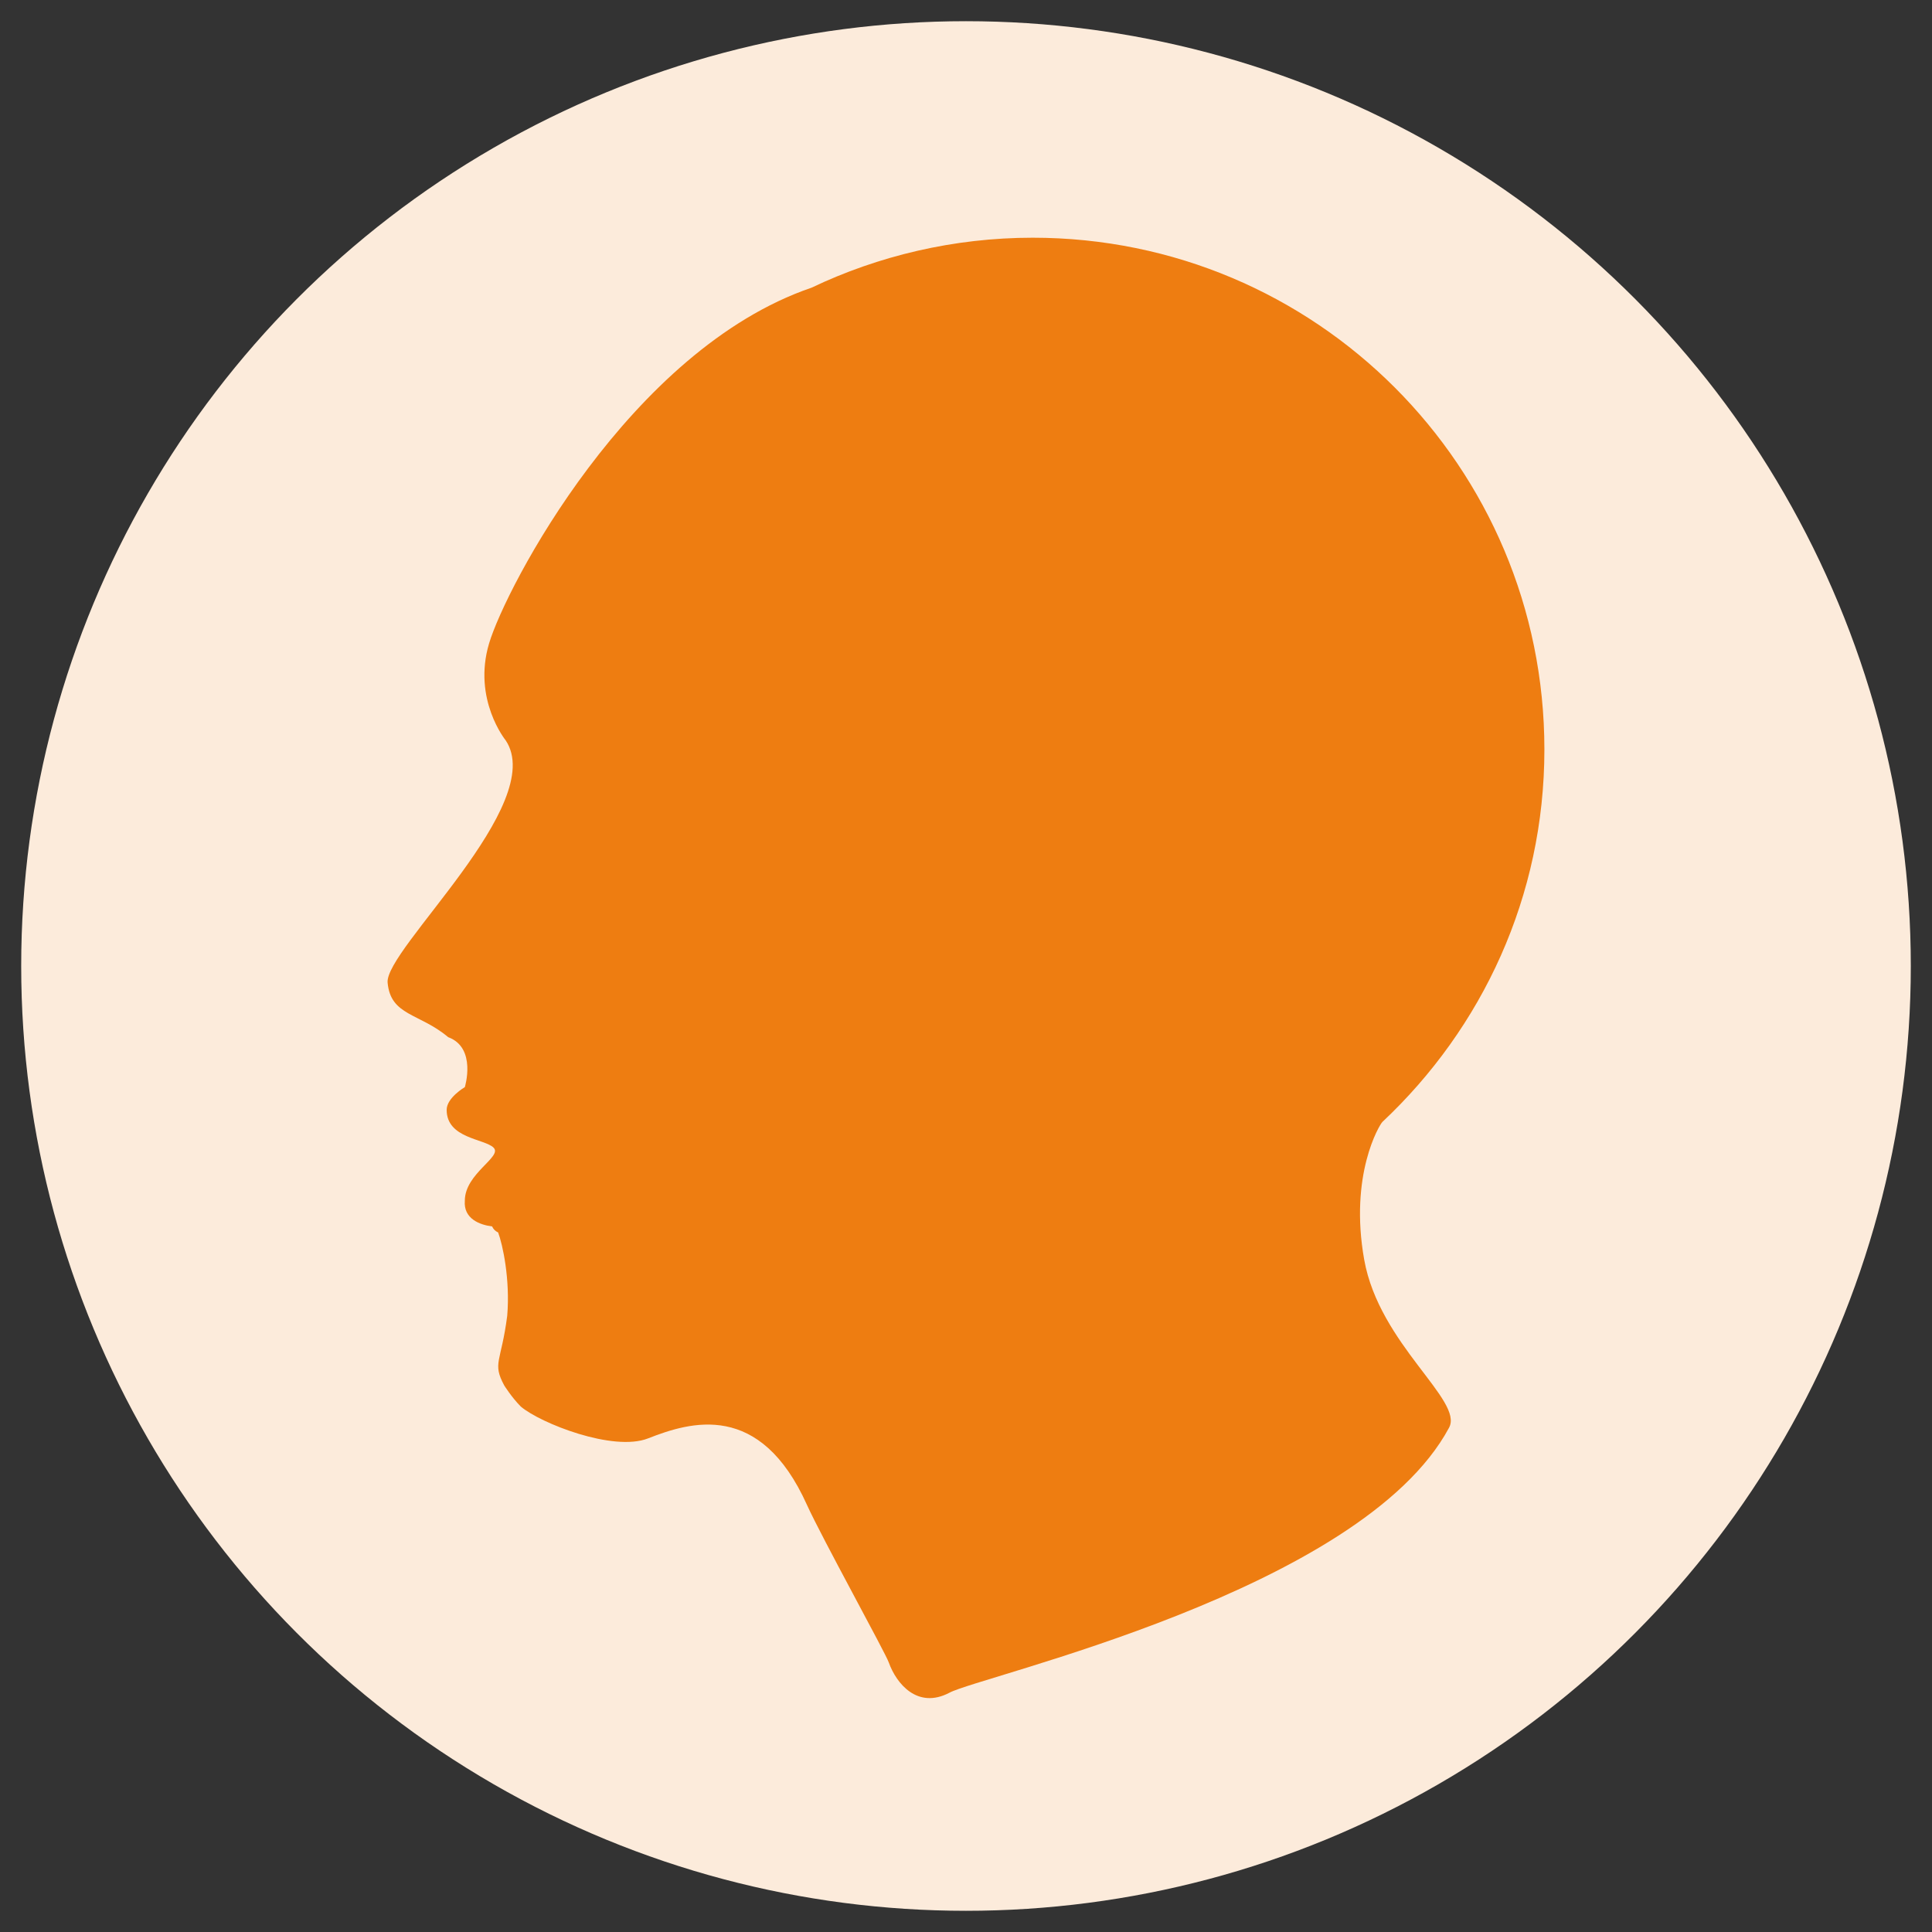
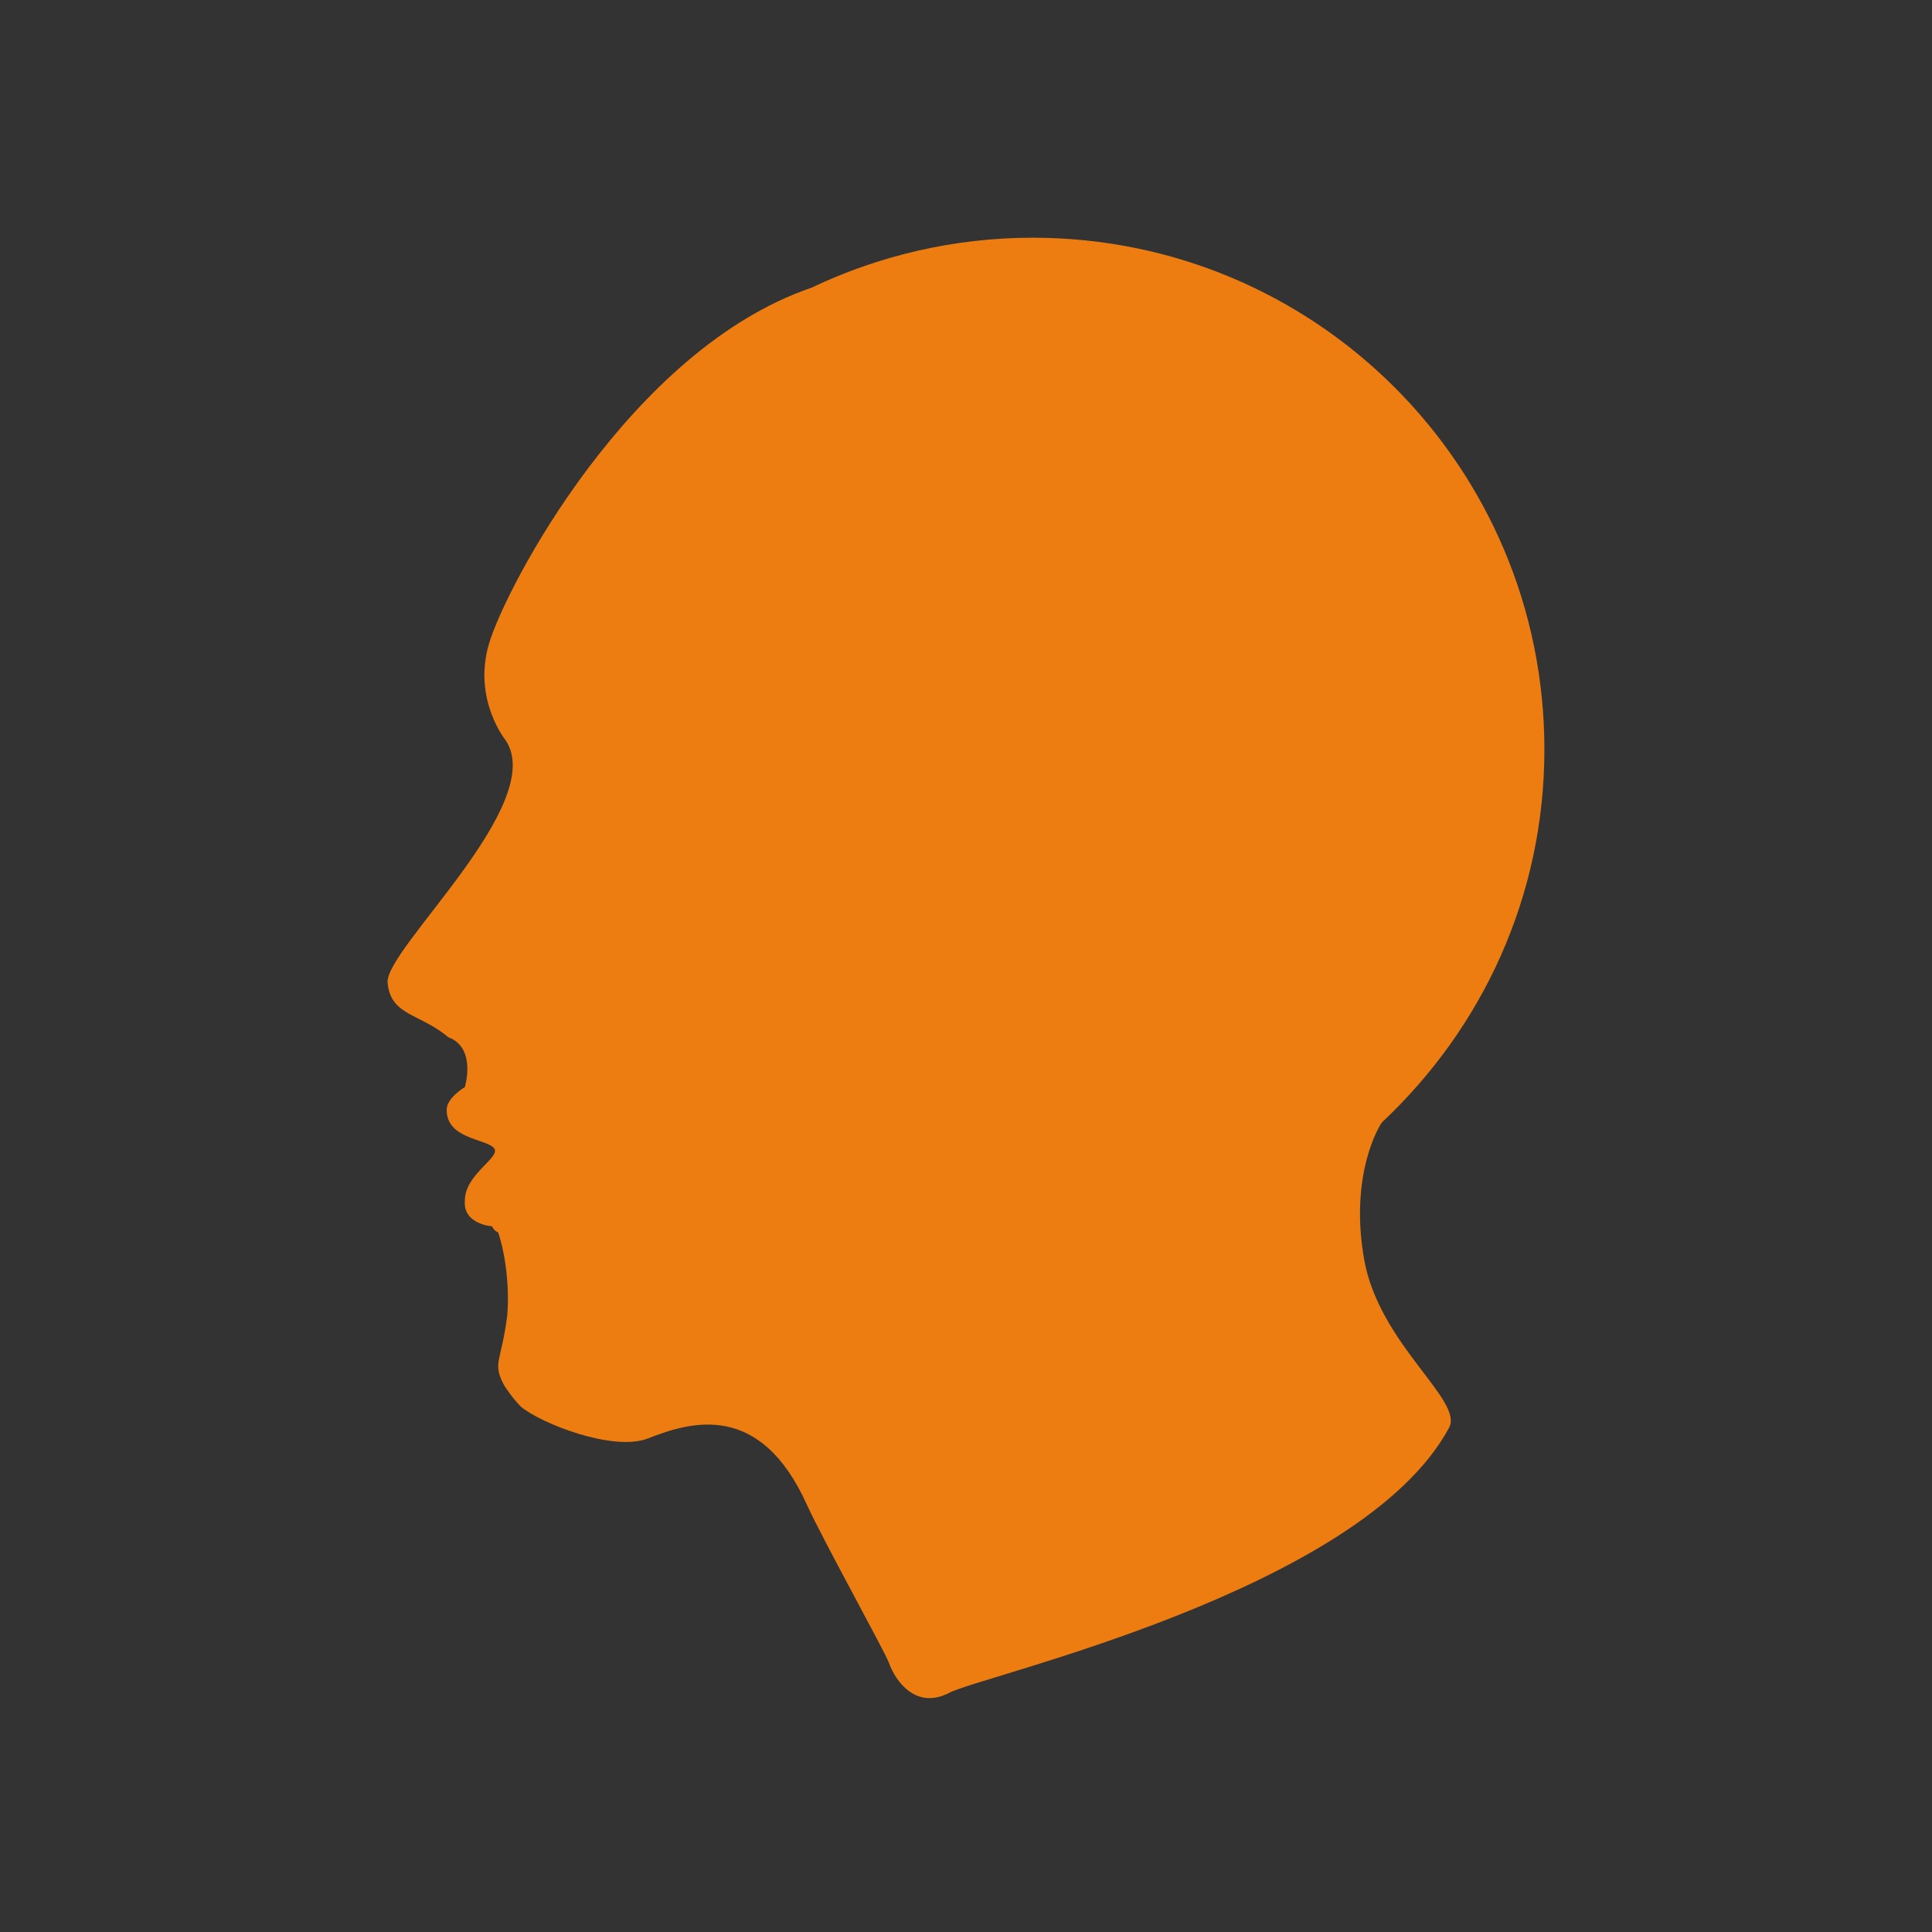
<svg xmlns="http://www.w3.org/2000/svg" version="1.1" x="0px" y="0px" viewBox="0 0 127.6 127.6" style="enable-background:new 0 0 127.6 127.6;" xml:space="preserve">
  <rect x="0" y="0" width="127.6" height="127.6" fill="#333333" stroke="none" />
  <style type="text/css">
	.st0{fill:#FCEBDB;}
	.st1{fill:#EE7D11;}
</style>
  <g id="rond">
-     <circle class="st0" cx="63.8" cy="63.8" r="62.4" />
-   </g>
+     </g>
  <g id="Calque_1">
    <path class="st1" d="M34.4,92.9c1.3,1.1,6.1,3,8.4,2.1c2.8-1.1,7.4-2.5,10.5,4.4c0,0,0,0,0,0c1,2.2,5.2,9.8,5.4,10.4   c0.5,1.4,1.9,3.1,4,2c2-1.1,27.2-6.7,33-17.5c1-1.8-4.6-5.5-5.6-11.1c-1-5.6,1-8.9,1.2-9.1c0,0,0,0,0,0   c6.6-6.2,10.7-14.9,10.7-24.6c0-18.7-15.1-33.8-33.8-33.8c-5.2,0-10.2,1.2-14.6,3.3c0,0,0,0,0,0c-12,4.1-20.2,19.8-21.3,23.5   c-1.1,3.7,1.1,6.4,1.1,6.4c2.8,4.2-8,13.8-7.8,16c0.2,2.2,2.1,2,4,3.6c1.9,0.7,1.1,3.3,1.1,3.3s-1.2,0.7-1.2,1.5   c0,1.9,2.5,1.9,3.1,2.5s-1.9,1.7-1.9,3.5c-0.1,1.2,1,1.6,1.8,1.7c0.1,0.2,0.2,0.3,0.4,0.4c0.3,0.8,0.8,3.1,0.6,5.5   c-0.4,3.1-1,3.1-0.2,4.6C33.3,91.5,33.8,92.3,34.4,92.9z" />
  </g>
</svg>